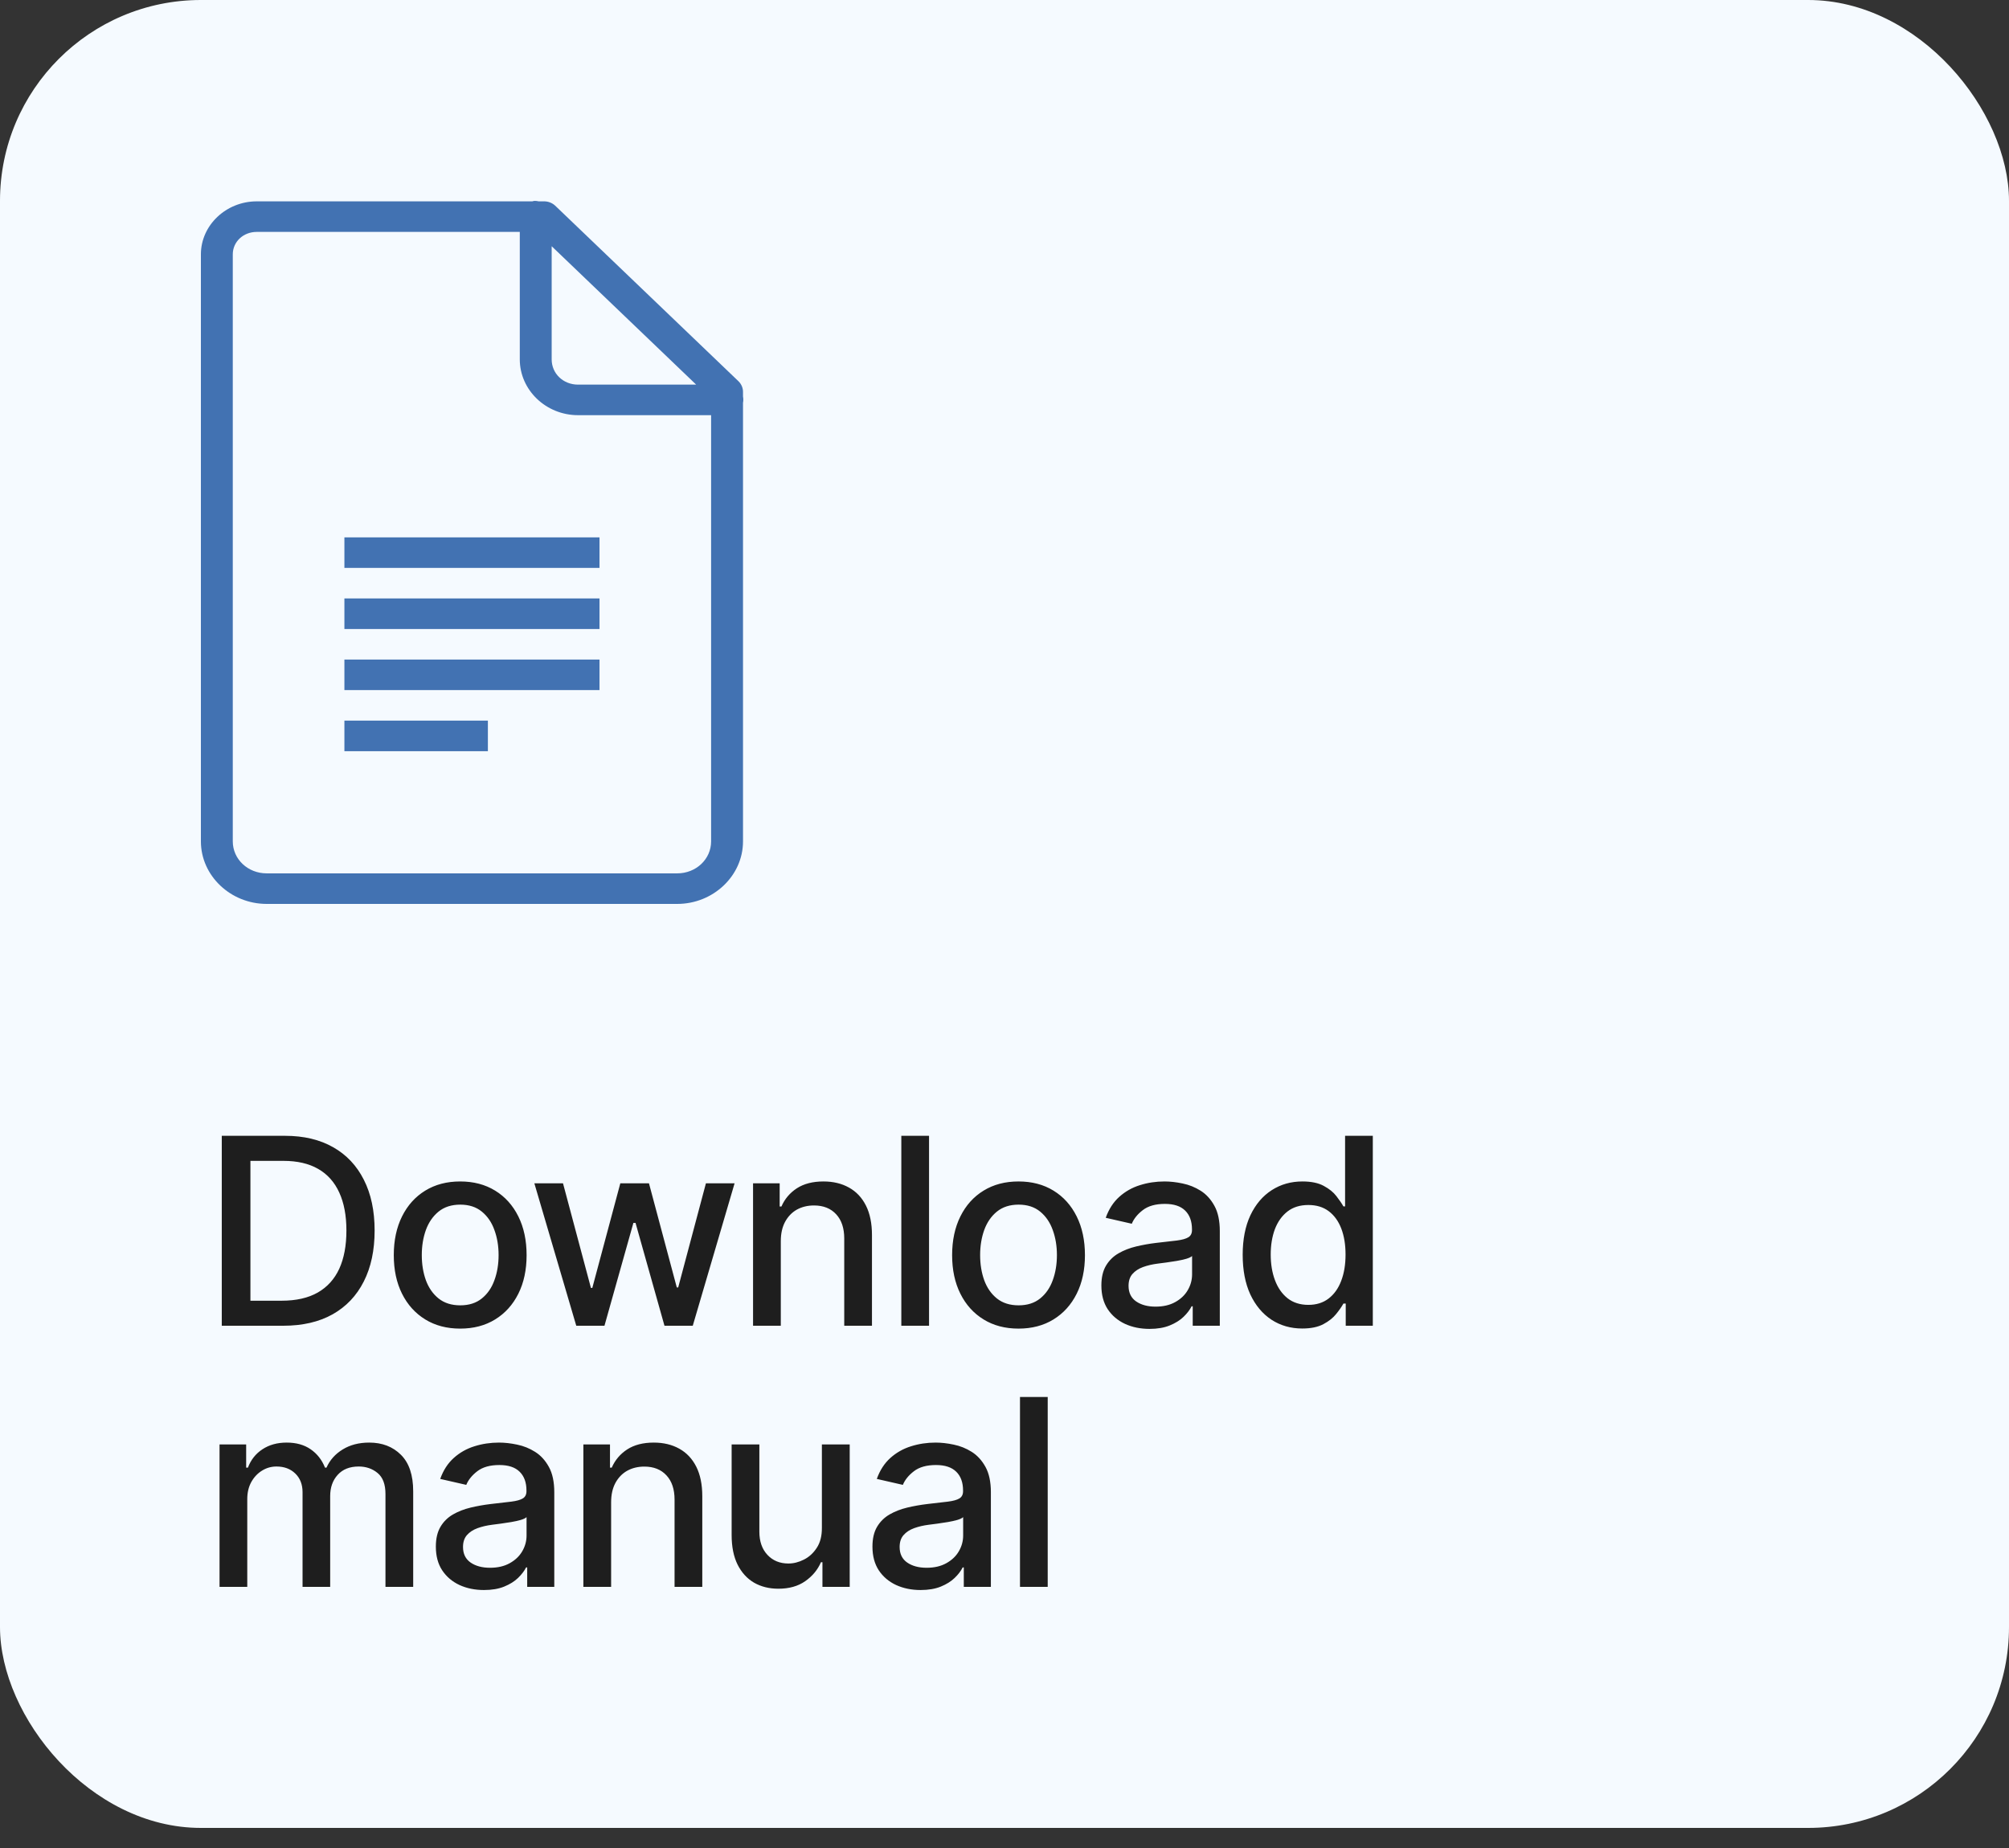
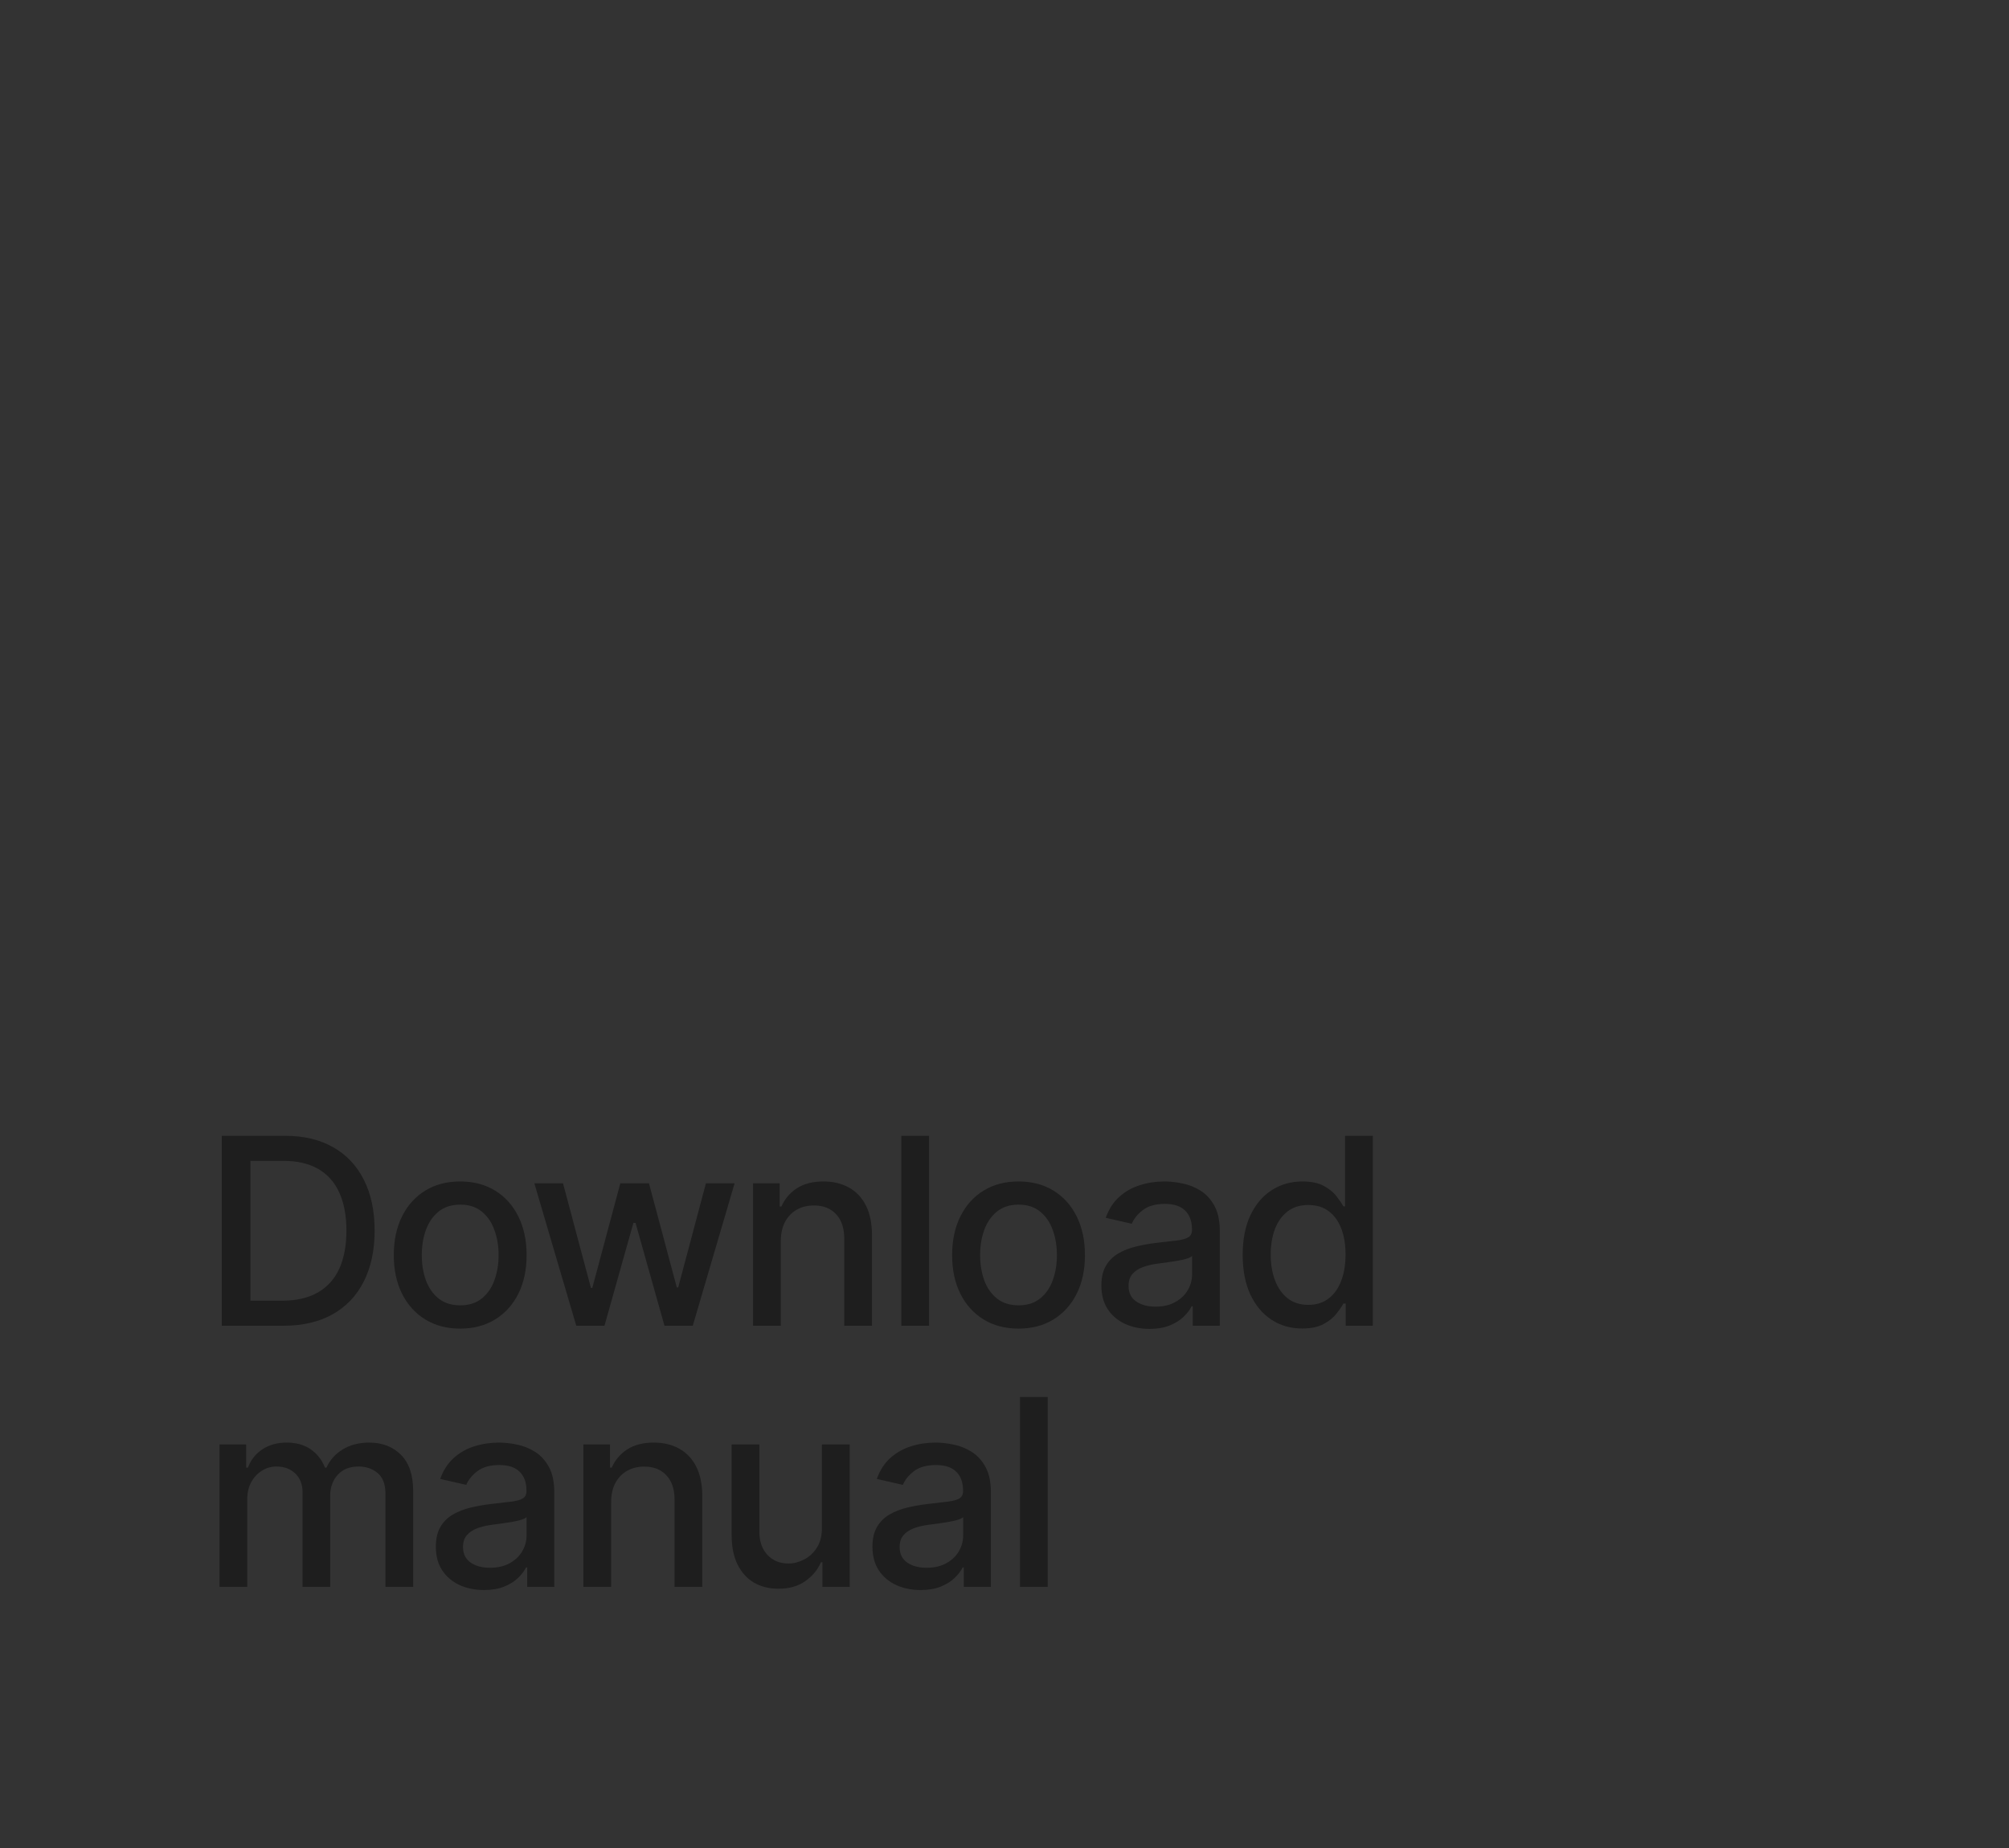
<svg xmlns="http://www.w3.org/2000/svg" width="100" height="92" viewBox="0 0 100 92" fill="none">
  <rect x="0" y="0" width="100" height="92" fill="#333333" stroke="none" />
-   <rect width="100" height="91" rx="10" fill="#F5FAFF" />
  <path d="M14.099 66H11.039V56.545H14.196C15.123 56.545 15.918 56.735 16.583 57.113C17.248 57.489 17.757 58.029 18.111 58.734C18.468 59.435 18.647 60.277 18.647 61.259C18.647 62.244 18.467 63.09 18.107 63.798C17.75 64.506 17.233 65.05 16.555 65.432C15.878 65.811 15.06 66 14.099 66ZM12.465 64.754H14.021C14.741 64.754 15.34 64.618 15.817 64.347C16.294 64.073 16.651 63.678 16.888 63.161C17.125 62.641 17.243 62.007 17.243 61.259C17.243 60.517 17.125 59.888 16.888 59.371C16.654 58.854 16.305 58.461 15.84 58.194C15.375 57.926 14.798 57.792 14.109 57.792H12.465V64.754ZM22.907 66.143C22.242 66.143 21.662 65.991 21.166 65.686C20.671 65.381 20.286 64.955 20.012 64.407C19.738 63.859 19.601 63.219 19.601 62.487C19.601 61.751 19.738 61.108 20.012 60.557C20.286 60.006 20.671 59.578 21.166 59.274C21.662 58.969 22.242 58.817 22.907 58.817C23.571 58.817 24.151 58.969 24.647 59.274C25.142 59.578 25.527 60.006 25.801 60.557C26.075 61.108 26.212 61.751 26.212 62.487C26.212 63.219 26.075 63.859 25.801 64.407C25.527 64.955 25.142 65.381 24.647 65.686C24.151 65.991 23.571 66.143 22.907 66.143ZM22.911 64.984C23.342 64.984 23.699 64.871 23.982 64.643C24.265 64.415 24.475 64.112 24.61 63.733C24.749 63.355 24.818 62.938 24.818 62.482C24.818 62.03 24.749 61.614 24.61 61.236C24.475 60.854 24.265 60.548 23.982 60.317C23.699 60.086 23.342 59.971 22.911 59.971C22.477 59.971 22.117 60.086 21.831 60.317C21.548 60.548 21.337 60.854 21.198 61.236C21.063 61.614 20.995 62.03 20.995 62.482C20.995 62.938 21.063 63.355 21.198 63.733C21.337 64.112 21.548 64.415 21.831 64.643C22.117 64.871 22.477 64.984 22.911 64.984ZM28.684 66L26.598 58.909H28.024L29.414 64.117H29.483L30.877 58.909H32.303L33.688 64.093H33.758L35.138 58.909H36.565L34.483 66H33.075L31.634 60.88H31.528L30.088 66H28.684ZM38.865 61.79V66H37.484V58.909H38.809V60.063H38.897C39.06 59.688 39.316 59.386 39.663 59.158C40.014 58.931 40.456 58.817 40.988 58.817C41.472 58.817 41.895 58.918 42.258 59.121C42.621 59.322 42.903 59.62 43.103 60.017C43.303 60.414 43.403 60.905 43.403 61.49V66H42.023V61.656C42.023 61.142 41.889 60.74 41.621 60.451C41.353 60.159 40.985 60.012 40.517 60.012C40.197 60.012 39.913 60.082 39.663 60.22C39.417 60.359 39.222 60.562 39.077 60.83C38.936 61.094 38.865 61.414 38.865 61.79ZM46.244 56.545V66H44.864V56.545H46.244ZM50.698 66.143C50.033 66.143 49.453 65.991 48.958 65.686C48.462 65.381 48.078 64.955 47.804 64.407C47.53 63.859 47.393 63.219 47.393 62.487C47.393 61.751 47.53 61.108 47.804 60.557C48.078 60.006 48.462 59.578 48.958 59.274C49.453 58.969 50.033 58.817 50.698 58.817C51.363 58.817 51.943 58.969 52.439 59.274C52.934 59.578 53.319 60.006 53.593 60.557C53.867 61.108 54.004 61.751 54.004 62.487C54.004 63.219 53.867 63.859 53.593 64.407C53.319 64.955 52.934 65.381 52.439 65.686C51.943 65.991 51.363 66.143 50.698 66.143ZM50.703 64.984C51.134 64.984 51.491 64.871 51.774 64.643C52.057 64.415 52.266 64.112 52.402 63.733C52.54 63.355 52.609 62.938 52.609 62.482C52.609 62.03 52.54 61.614 52.402 61.236C52.266 60.854 52.057 60.548 51.774 60.317C51.491 60.086 51.134 59.971 50.703 59.971C50.269 59.971 49.909 60.086 49.623 60.317C49.339 60.548 49.129 60.854 48.99 61.236C48.855 61.614 48.787 62.03 48.787 62.482C48.787 62.938 48.855 63.355 48.99 63.733C49.129 64.112 49.339 64.415 49.623 64.643C49.909 64.871 50.269 64.984 50.703 64.984ZM57.218 66.157C56.769 66.157 56.362 66.074 55.999 65.908C55.636 65.738 55.348 65.494 55.136 65.174C54.927 64.854 54.822 64.461 54.822 63.996C54.822 63.596 54.899 63.267 55.053 63.008C55.207 62.75 55.414 62.545 55.676 62.395C55.938 62.244 56.23 62.13 56.553 62.053C56.876 61.976 57.206 61.917 57.541 61.877C57.966 61.828 58.31 61.788 58.575 61.758C58.84 61.724 59.032 61.67 59.152 61.596C59.272 61.522 59.332 61.402 59.332 61.236V61.203C59.332 60.8 59.218 60.488 58.991 60.266C58.766 60.045 58.431 59.934 57.984 59.934C57.52 59.934 57.153 60.037 56.886 60.243C56.621 60.446 56.438 60.673 56.336 60.922L55.039 60.626C55.193 60.196 55.417 59.848 55.713 59.583C56.011 59.315 56.355 59.121 56.742 59.001C57.13 58.878 57.538 58.817 57.966 58.817C58.249 58.817 58.549 58.851 58.866 58.918C59.186 58.983 59.485 59.103 59.762 59.278C60.042 59.454 60.271 59.705 60.449 60.031C60.628 60.354 60.717 60.774 60.717 61.291V66H59.369V65.031H59.314C59.224 65.209 59.091 65.385 58.912 65.557C58.734 65.729 58.504 65.872 58.224 65.986C57.944 66.1 57.609 66.157 57.218 66.157ZM57.518 65.049C57.9 65.049 58.226 64.974 58.497 64.823C58.771 64.672 58.978 64.475 59.12 64.232C59.264 63.986 59.337 63.722 59.337 63.443V62.528C59.288 62.578 59.192 62.624 59.051 62.667C58.912 62.707 58.754 62.742 58.575 62.773C58.397 62.801 58.223 62.827 58.053 62.852C57.884 62.873 57.743 62.892 57.629 62.907C57.361 62.941 57.116 62.998 56.895 63.078C56.676 63.158 56.501 63.273 56.368 63.424C56.239 63.572 56.175 63.769 56.175 64.015C56.175 64.356 56.301 64.615 56.553 64.79C56.806 64.963 57.127 65.049 57.518 65.049ZM64.82 66.138C64.248 66.138 63.737 65.992 63.288 65.7C62.841 65.404 62.49 64.984 62.235 64.44C61.983 63.892 61.856 63.235 61.856 62.468C61.856 61.702 61.984 61.047 62.239 60.502C62.498 59.957 62.852 59.54 63.301 59.251C63.751 58.961 64.26 58.817 64.829 58.817C65.269 58.817 65.623 58.891 65.891 59.038C66.162 59.183 66.371 59.352 66.519 59.546C66.67 59.74 66.787 59.911 66.87 60.059H66.953V56.545H68.333V66H66.985V64.897H66.87C66.787 65.047 66.667 65.22 66.51 65.414C66.356 65.608 66.144 65.777 65.873 65.921C65.602 66.066 65.251 66.138 64.82 66.138ZM65.125 64.961C65.522 64.961 65.857 64.857 66.131 64.647C66.408 64.435 66.618 64.141 66.759 63.766C66.904 63.39 66.976 62.953 66.976 62.455C66.976 61.962 66.905 61.531 66.764 61.162C66.622 60.793 66.414 60.505 66.141 60.299C65.867 60.092 65.528 59.989 65.125 59.989C64.709 59.989 64.363 60.097 64.086 60.312C63.809 60.528 63.6 60.822 63.458 61.194C63.32 61.567 63.251 61.987 63.251 62.455C63.251 62.928 63.321 63.355 63.463 63.733C63.605 64.112 63.814 64.412 64.091 64.633C64.371 64.852 64.716 64.961 65.125 64.961ZM10.928 79V71.909H12.253V73.063H12.341C12.488 72.672 12.73 72.368 13.065 72.149C13.401 71.928 13.802 71.817 14.27 71.817C14.744 71.817 15.141 71.928 15.461 72.149C15.784 72.371 16.023 72.675 16.177 73.063H16.251C16.42 72.685 16.689 72.383 17.059 72.158C17.428 71.931 17.868 71.817 18.379 71.817C19.022 71.817 19.547 72.018 19.953 72.421C20.363 72.825 20.567 73.433 20.567 74.245V79H19.187V74.374C19.187 73.894 19.056 73.546 18.794 73.331C18.533 73.115 18.22 73.008 17.857 73.008C17.408 73.008 17.059 73.146 16.809 73.423C16.56 73.697 16.435 74.05 16.435 74.481V79H15.06V74.287C15.06 73.902 14.94 73.593 14.7 73.359C14.46 73.125 14.147 73.008 13.762 73.008C13.501 73.008 13.259 73.077 13.038 73.216C12.819 73.351 12.642 73.54 12.507 73.783C12.374 74.026 12.308 74.308 12.308 74.628V79H10.928ZM24.091 79.157C23.641 79.157 23.235 79.074 22.872 78.908C22.509 78.738 22.221 78.494 22.009 78.174C21.799 77.854 21.695 77.461 21.695 76.996C21.695 76.596 21.772 76.267 21.926 76.008C22.079 75.75 22.287 75.545 22.549 75.394C22.81 75.244 23.103 75.13 23.426 75.053C23.749 74.976 24.078 74.918 24.414 74.877C24.839 74.828 25.183 74.788 25.448 74.757C25.713 74.724 25.905 74.67 26.025 74.596C26.145 74.522 26.205 74.402 26.205 74.236V74.204C26.205 73.8 26.091 73.488 25.863 73.266C25.639 73.045 25.303 72.934 24.857 72.934C24.392 72.934 24.026 73.037 23.758 73.243C23.494 73.446 23.311 73.673 23.209 73.922L21.912 73.626C22.066 73.195 22.29 72.848 22.586 72.583C22.884 72.315 23.227 72.121 23.615 72.001C24.003 71.878 24.411 71.817 24.839 71.817C25.122 71.817 25.422 71.851 25.739 71.918C26.059 71.983 26.357 72.103 26.634 72.278C26.915 72.454 27.144 72.705 27.322 73.031C27.501 73.354 27.59 73.774 27.59 74.291V79H26.242V78.031H26.187C26.097 78.209 25.963 78.385 25.785 78.557C25.607 78.729 25.377 78.872 25.097 78.986C24.817 79.1 24.482 79.157 24.091 79.157ZM24.391 78.049C24.772 78.049 25.099 77.974 25.369 77.823C25.643 77.672 25.851 77.475 25.993 77.232C26.137 76.986 26.21 76.722 26.21 76.442V75.528C26.16 75.578 26.065 75.624 25.924 75.667C25.785 75.707 25.627 75.742 25.448 75.773C25.27 75.801 25.096 75.827 24.926 75.852C24.757 75.873 24.616 75.892 24.502 75.907C24.234 75.941 23.989 75.998 23.768 76.078C23.549 76.158 23.374 76.273 23.241 76.424C23.112 76.572 23.047 76.769 23.047 77.015C23.047 77.356 23.174 77.615 23.426 77.79C23.678 77.963 24 78.049 24.391 78.049ZM30.419 74.79V79H29.038V71.909H30.363V73.063H30.451C30.614 72.688 30.87 72.386 31.218 72.158C31.568 71.931 32.01 71.817 32.542 71.817C33.026 71.817 33.449 71.918 33.812 72.121C34.175 72.322 34.457 72.62 34.657 73.017C34.857 73.414 34.957 73.905 34.957 74.49V79H33.577V74.656C33.577 74.142 33.443 73.74 33.175 73.451C32.907 73.159 32.539 73.012 32.072 73.012C31.752 73.012 31.467 73.082 31.218 73.22C30.971 73.359 30.776 73.562 30.631 73.829C30.49 74.094 30.419 74.414 30.419 74.79ZM40.91 76.059V71.909H42.295V79H40.938V77.772H40.864C40.701 78.151 40.439 78.466 40.079 78.718C39.722 78.968 39.277 79.092 38.745 79.092C38.289 79.092 37.886 78.992 37.535 78.792C37.188 78.589 36.914 78.289 36.714 77.892C36.517 77.495 36.418 77.004 36.418 76.419V71.909H37.798V76.253C37.798 76.736 37.932 77.121 38.2 77.407C38.468 77.694 38.816 77.837 39.243 77.837C39.502 77.837 39.759 77.772 40.014 77.643C40.273 77.513 40.487 77.318 40.656 77.056C40.828 76.795 40.913 76.463 40.91 76.059ZM45.823 79.157C45.374 79.157 44.968 79.074 44.604 78.908C44.241 78.738 43.953 78.494 43.741 78.174C43.532 77.854 43.427 77.461 43.427 76.996C43.427 76.596 43.504 76.267 43.658 76.008C43.812 75.75 44.02 75.545 44.281 75.394C44.543 75.244 44.835 75.13 45.158 75.053C45.481 74.976 45.811 74.918 46.146 74.877C46.571 74.828 46.916 74.788 47.18 74.757C47.445 74.724 47.637 74.67 47.757 74.596C47.877 74.522 47.937 74.402 47.937 74.236V74.204C47.937 73.8 47.824 73.488 47.596 73.266C47.371 73.045 47.036 72.934 46.589 72.934C46.125 72.934 45.758 73.037 45.491 73.243C45.226 73.446 45.043 73.673 44.941 73.922L43.644 73.626C43.798 73.195 44.023 72.848 44.318 72.583C44.617 72.315 44.96 72.121 45.348 72.001C45.735 71.878 46.143 71.817 46.571 71.817C46.854 71.817 47.154 71.851 47.471 71.918C47.791 71.983 48.09 72.103 48.367 72.278C48.647 72.454 48.876 72.705 49.055 73.031C49.233 73.354 49.322 73.774 49.322 74.291V79H47.974V78.031H47.919C47.83 78.209 47.696 78.385 47.517 78.557C47.339 78.729 47.109 78.872 46.83 78.986C46.549 79.1 46.214 79.157 45.823 79.157ZM46.123 78.049C46.505 78.049 46.831 77.974 47.102 77.823C47.376 77.672 47.584 77.475 47.725 77.232C47.87 76.986 47.942 76.722 47.942 76.442V75.528C47.893 75.578 47.797 75.624 47.656 75.667C47.517 75.707 47.359 75.742 47.18 75.773C47.002 75.801 46.828 75.827 46.659 75.852C46.489 75.873 46.348 75.892 46.234 75.907C45.966 75.941 45.721 75.998 45.5 76.078C45.281 76.158 45.106 76.273 44.974 76.424C44.844 76.572 44.78 76.769 44.78 77.015C44.78 77.356 44.906 77.615 45.158 77.79C45.411 77.963 45.732 78.049 46.123 78.049ZM52.151 69.546V79H50.771V69.546H52.151Z" fill="#1E1E1E" />
  <g clip-path="url(#clip0_2215_514)">
-     <path d="M26.592 10.001C26.558 10.007 26.524 10.015 26.493 10.024H12.778C11.259 10.024 10 11.209 10 12.662V41.887C10 43.601 11.482 45 13.274 45H33.71C35.502 45 36.984 43.601 36.984 41.887V20.051C37.005 19.95 37.005 19.843 36.984 19.742V19.529C36.99 19.327 36.909 19.128 36.761 18.982L27.634 10.238C27.482 10.096 27.274 10.018 27.063 10.024H26.815C26.744 10.007 26.666 9.998 26.592 10.001ZM12.778 11.545H25.873V17.889C25.873 19.419 27.178 20.669 28.774 20.669H35.396V41.887C35.396 42.775 34.646 43.479 33.71 43.479H13.274C12.338 43.479 11.587 42.775 11.587 41.887V12.662C11.587 12.035 12.111 11.545 12.778 11.545ZM27.46 12.258L34.652 19.148H28.774C28.034 19.148 27.46 18.599 27.46 17.889V12.258ZM17.143 26.752V28.273H29.841V26.752H17.143ZM17.143 29.793V31.314H29.841V29.793H17.143ZM17.143 32.834V34.355H29.841V32.834H17.143ZM17.143 35.876V37.397H24.285V35.876H17.143Z" fill="#4272B2" />
-   </g>
+     </g>
  <defs>
    <clipPath id="clip0_2215_514">
-       <rect width="27" height="35" fill="white" transform="translate(10 10)" />
-     </clipPath>
+       </clipPath>
  </defs>
</svg>